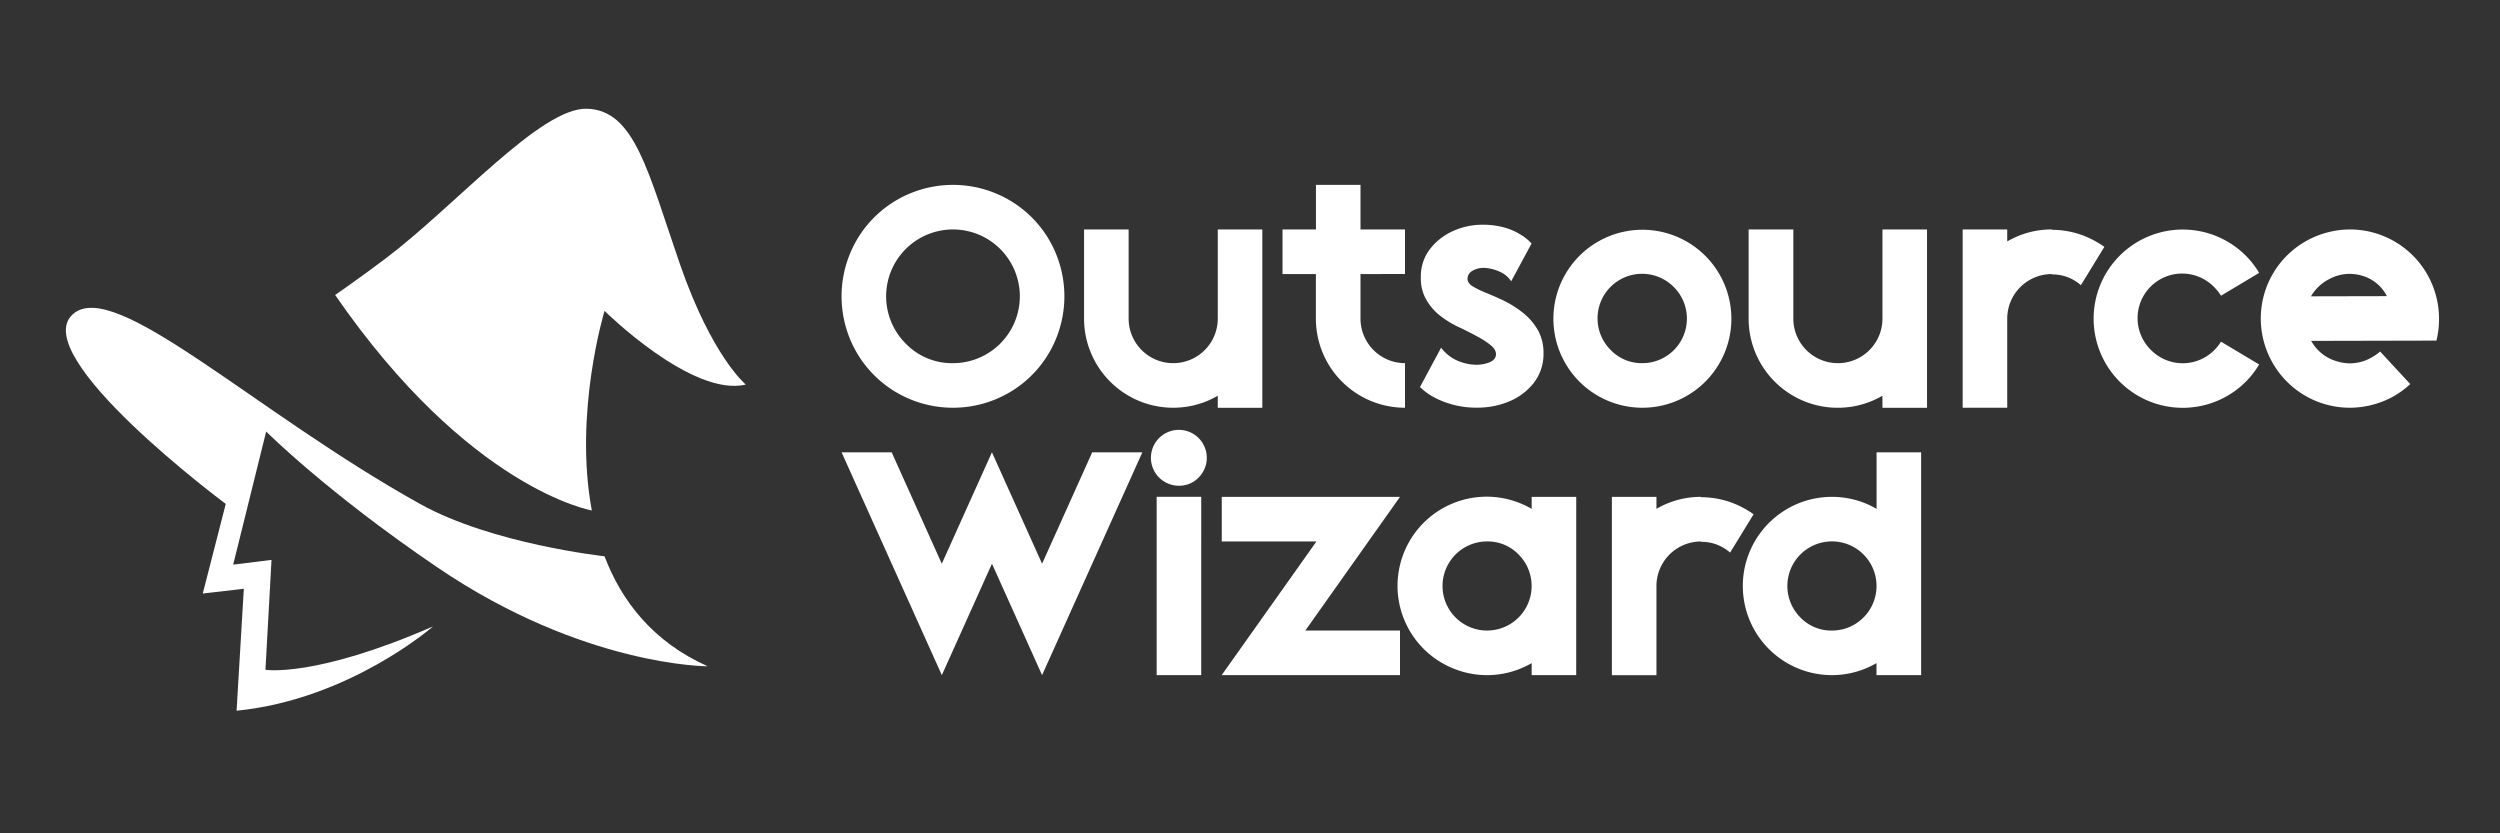
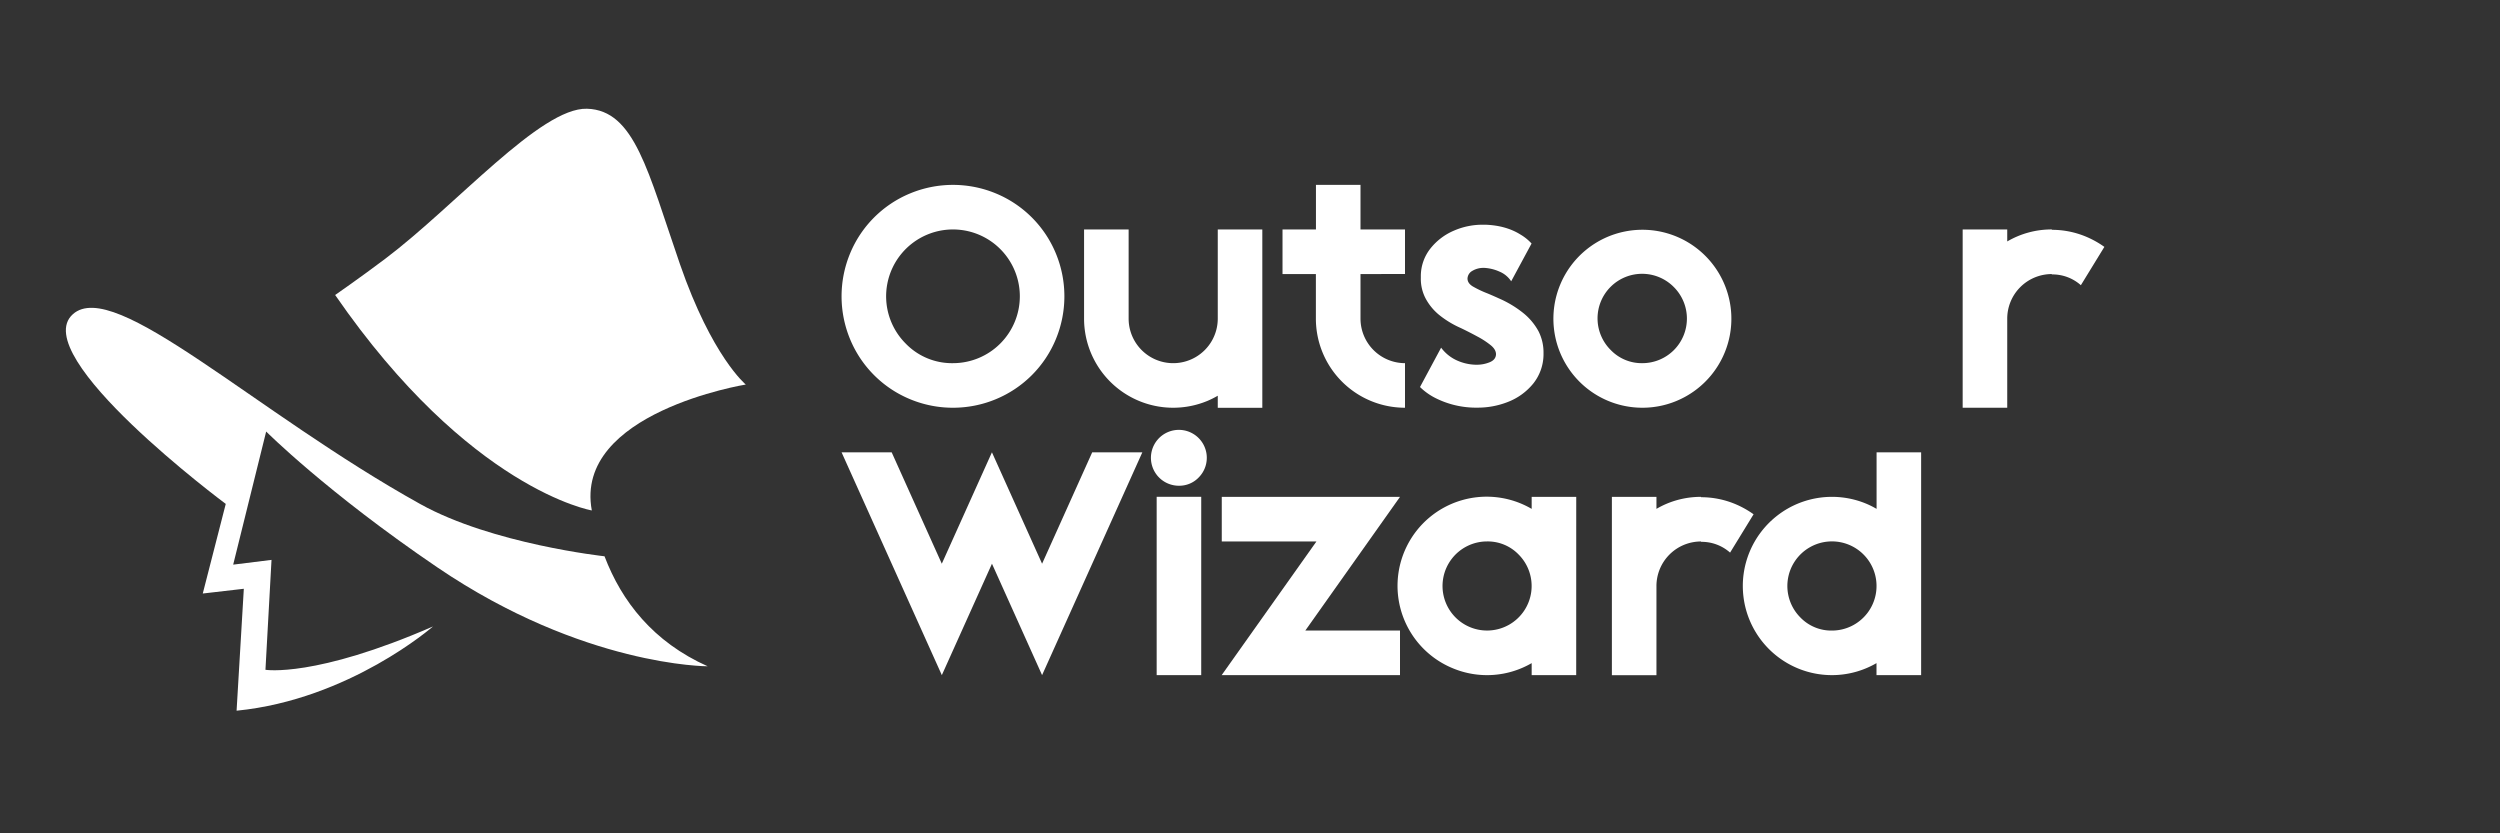
<svg xmlns="http://www.w3.org/2000/svg" id="a884c0d1-c011-4d18-a7d2-241226765c75" data-name="Layer 1" viewBox="0 0 1500 500">
  <rect x="0" y="0" width="1500" height="500" fill="#333333" stroke="none" />
  <defs>
    <style>.fee6ca38-129b-40b2-a126-51f2e32c17df{fill:#fff;}</style>
  </defs>
  <path class="fee6ca38-129b-40b2-a126-51f2e32c17df" d="M571.79,244.64a66.77,66.77,0,0,1-25.59-5.06,66.38,66.38,0,0,1-36.2-36.2,67.24,67.24,0,0,1,0-51.18A66.41,66.41,0,0,1,546.2,116a67.12,67.12,0,0,1,51.18,0,66.43,66.43,0,0,1,36.19,36.19,67.24,67.24,0,0,1,0,51.18,66.41,66.41,0,0,1-36.19,36.2A66.84,66.84,0,0,1,571.79,244.64Zm0-26.74a40.13,40.13,0,0,0,40.11-40.11,40.11,40.11,0,1,0-68.47,28.36A38.64,38.64,0,0,0,571.79,217.9Z" />
  <path class="fee6ca38-129b-40b2-a126-51f2e32c17df" d="M730.66,237.43a52.42,52.42,0,0,1-6.27,3.14,53.48,53.48,0,0,1-73.95-49.41V137.68h26.74v53.48a26.74,26.74,0,0,0,53.48,0V137.68h26.73v107H730.66Z" />
  <path class="fee6ca38-129b-40b2-a126-51f2e32c17df" d="M789.57,137.68V110.94H816.3v26.74H843v26.74H816.3v26.74A26.75,26.75,0,0,0,843,217.9v26.74a53.47,53.47,0,0,1-53.47-53.48V164.42H769.51V137.68Z" />
  <path class="fee6ca38-129b-40b2-a126-51f2e32c17df" d="M864.67,208.61a24.4,24.4,0,0,0,8.35,7.1,29,29,0,0,0,12.43,3.13H886a20.28,20.28,0,0,0,7.84-1.51c2.43-1,3.69-2.6,3.76-4.76q0-2.82-3.08-5.37A49.28,49.28,0,0,0,886.6,202q-4.8-2.61-10-5.12a57.6,57.6,0,0,1-12.27-7.26,32.7,32.7,0,0,1-8.83-10.29,25.29,25.29,0,0,1-3-12.53v-1.36a26.69,26.69,0,0,1,5.64-16.19,35.9,35.9,0,0,1,14.21-10.86,42.88,42.88,0,0,1,17.34-3.56h1.46q12.23.42,20.89,5.75a29.11,29.11,0,0,1,6.9,5.53l-12.23,22.67a15.49,15.49,0,0,0-7.1-5.85,25.38,25.38,0,0,0-8.88-2.19h-.41a12.73,12.73,0,0,0-6.9,1.77,5.56,5.56,0,0,0-2.92,4.6q0,2.82,3.18,4.75a62.82,62.82,0,0,0,8.93,4.23c2,.84,4.25,1.81,6.69,2.93a64.27,64.27,0,0,1,14.36,8.56,36.31,36.31,0,0,1,9.45,11.18,28,28,0,0,1,3,13.05v.94a28.28,28.28,0,0,1-6.16,17.39,36.56,36.56,0,0,1-15.15,11,49.23,49.23,0,0,1-18.38,3.45h-1.67A54.05,54.05,0,0,1,861,238.69a37,37,0,0,1-9-6.48Z" />
  <path class="fee6ca38-129b-40b2-a126-51f2e32c17df" d="M985.41,244.64a53.39,53.39,0,1,1,20.47-4.07A53,53,0,0,1,985.41,244.64Zm0-26.74a26.74,26.74,0,0,0,18.91-45.64,26.74,26.74,0,1,0-37.82,37.81A25.79,25.79,0,0,0,985.41,217.9Z" />
-   <path class="fee6ca38-129b-40b2-a126-51f2e32c17df" d="M1129.45,237.43a52.42,52.42,0,0,1-6.27,3.14,53.48,53.48,0,0,1-74-49.41V137.68H1076v53.48a26.74,26.74,0,0,0,53.48,0V137.68h26.74v107h-26.74Z" />
  <path class="fee6ca38-129b-40b2-a126-51f2e32c17df" d="M1231.08,137.89a52.85,52.85,0,0,1,20.47,4.08,56.78,56.78,0,0,1,11.07,6.16l-14.1,23a25.66,25.66,0,0,0-17.44-6.48v-.21a26.75,26.75,0,0,0-26.74,26.74v53.48H1177.6v-107h26.74v7.21a52.62,52.62,0,0,1,26.74-7.21Z" />
-   <path class="fee6ca38-129b-40b2-a126-51f2e32c17df" d="M1332.6,205l22.88,13.68a52,52,0,0,1-8,10.34,53.48,53.48,0,1,1,0-75.62,52,52,0,0,1,8,10.34l-22.88,13.69a27.49,27.49,0,0,0-4.07-5.12,26.74,26.74,0,1,0-37.81,37.81,26.74,26.74,0,0,0,37.81,0A27.82,27.82,0,0,0,1332.6,205Z" />
-   <path class="fee6ca38-129b-40b2-a126-51f2e32c17df" d="M1386.71,204.53a25.75,25.75,0,0,0,15.67,12.33,27.15,27.15,0,0,0,7.72,1.15,26,26,0,0,0,12.54-3.35,30.53,30.53,0,0,0,5.43-3.76l18.07,19.54a53.8,53.8,0,0,1-10.65,7.73,54.73,54.73,0,0,1-20,6.16,53.71,53.71,0,0,1-5.75.31A53.35,53.35,0,0,1,1363,216.7a53.69,53.69,0,0,1-6.53-25.64,53.34,53.34,0,0,1,27.94-46.85,54.15,54.15,0,0,1,25.64-6.53,53.39,53.39,0,0,1,46.85,27.94,53.82,53.82,0,0,1,6.21,19.9,55.68,55.68,0,0,1,.31,6,53.77,53.77,0,0,1-1.56,12.84Zm-.11-26.74,45.54-.1a24.14,24.14,0,0,0-14.72-12.22,26.92,26.92,0,0,0-7.73-1.15,26,26,0,0,0-12.54,3.34A26.56,26.56,0,0,0,1386.6,177.79Z" />
  <path class="fee6ca38-129b-40b2-a126-51f2e32c17df" d="M595.18,338.23,565.1,405.08l-60.16-133.7H535l30.08,66.85,30.08-66.85,30.09,66.85,30.08-66.85h30.08l-60.16,133.7Z" />
  <path class="fee6ca38-129b-40b2-a126-51f2e32c17df" d="M707.36,291.44a16.76,16.76,0,1,1,11.81-4.91A16.1,16.1,0,0,1,707.36,291.44Zm13.37,113.64H694v-107h26.74Z" />
  <path class="fee6ca38-129b-40b2-a126-51f2e32c17df" d="M789.88,324.86H733.06V298.12H840l-56.82,80.22H840v26.74h-107Z" />
  <path class="fee6ca38-129b-40b2-a126-51f2e32c17df" d="M945.72,405.08H919v-7.21A53.28,53.28,0,0,1,871.77,401,53.48,53.48,0,1,1,919,305.33v-7.21h26.74Zm-53.48-80.22a26.73,26.73,0,1,0,18.91,7.83A25.79,25.79,0,0,0,892.24,324.86Z" />
  <path class="fee6ca38-129b-40b2-a126-51f2e32c17df" d="M1020.61,298.33a53,53,0,0,1,20.47,4.07,56.82,56.82,0,0,1,11.07,6.17l-14.1,23a25.7,25.7,0,0,0-17.44-6.47v-.21a26.73,26.73,0,0,0-26.74,26.74v53.48H967.13v-107h26.74v7.21a52.42,52.42,0,0,1,6.27-3.14,53,53,0,0,1,20.47-4.07Z" />
  <path class="fee6ca38-129b-40b2-a126-51f2e32c17df" d="M1125.9,397.87a53.3,53.3,0,0,1-47.22,3.13,53.48,53.48,0,0,1,41-98.81,52.42,52.42,0,0,1,6.27,3.14V271.38h26.73v133.7H1125.9Zm-26.74-19.53a26.75,26.75,0,1,0-18.91-7.84A25.72,25.72,0,0,0,1099.16,378.34Z" />
-   <path class="fee6ca38-129b-40b2-a126-51f2e32c17df" d="M355.09,306.27S281.7,293.81,201.09,177c0,0,15.31-10.61,30.08-21.76,42.5-32.07,93.11-90.78,121-90,28.64.82,36.56,37.6,55.79,93.22s39.51,72.26,39.51,72.26c-32.23,7.8-84.74-44.18-84.74-44.18S344.12,247.5,355.09,306.27Z" />
+   <path class="fee6ca38-129b-40b2-a126-51f2e32c17df" d="M355.09,306.27S281.7,293.81,201.09,177c0,0,15.31-10.61,30.08-21.76,42.5-32.07,93.11-90.78,121-90,28.64.82,36.56,37.6,55.79,93.22s39.51,72.26,39.51,72.26S344.12,247.5,355.09,306.27Z" />
  <path class="fee6ca38-129b-40b2-a126-51f2e32c17df" d="M43.73,188.51c25-22.36,108.75,58.53,208.44,113.93,43.15,24,110.54,31.33,110.54,31.33,10.32,27.07,29.18,51.38,61.89,66,0,0-74.55.14-162.08-59.27C196,295.32,159.7,258.92,159.7,258.92l-19.79,79.86,23-2.85-3.64,65.94s29.6,4.94,100.52-26c0,0-50.06,43.83-117.84,50.55l4.34-73.16-24.63,2.85,13.79-53.77S15.87,213.39,43.73,188.51Z" />
</svg>